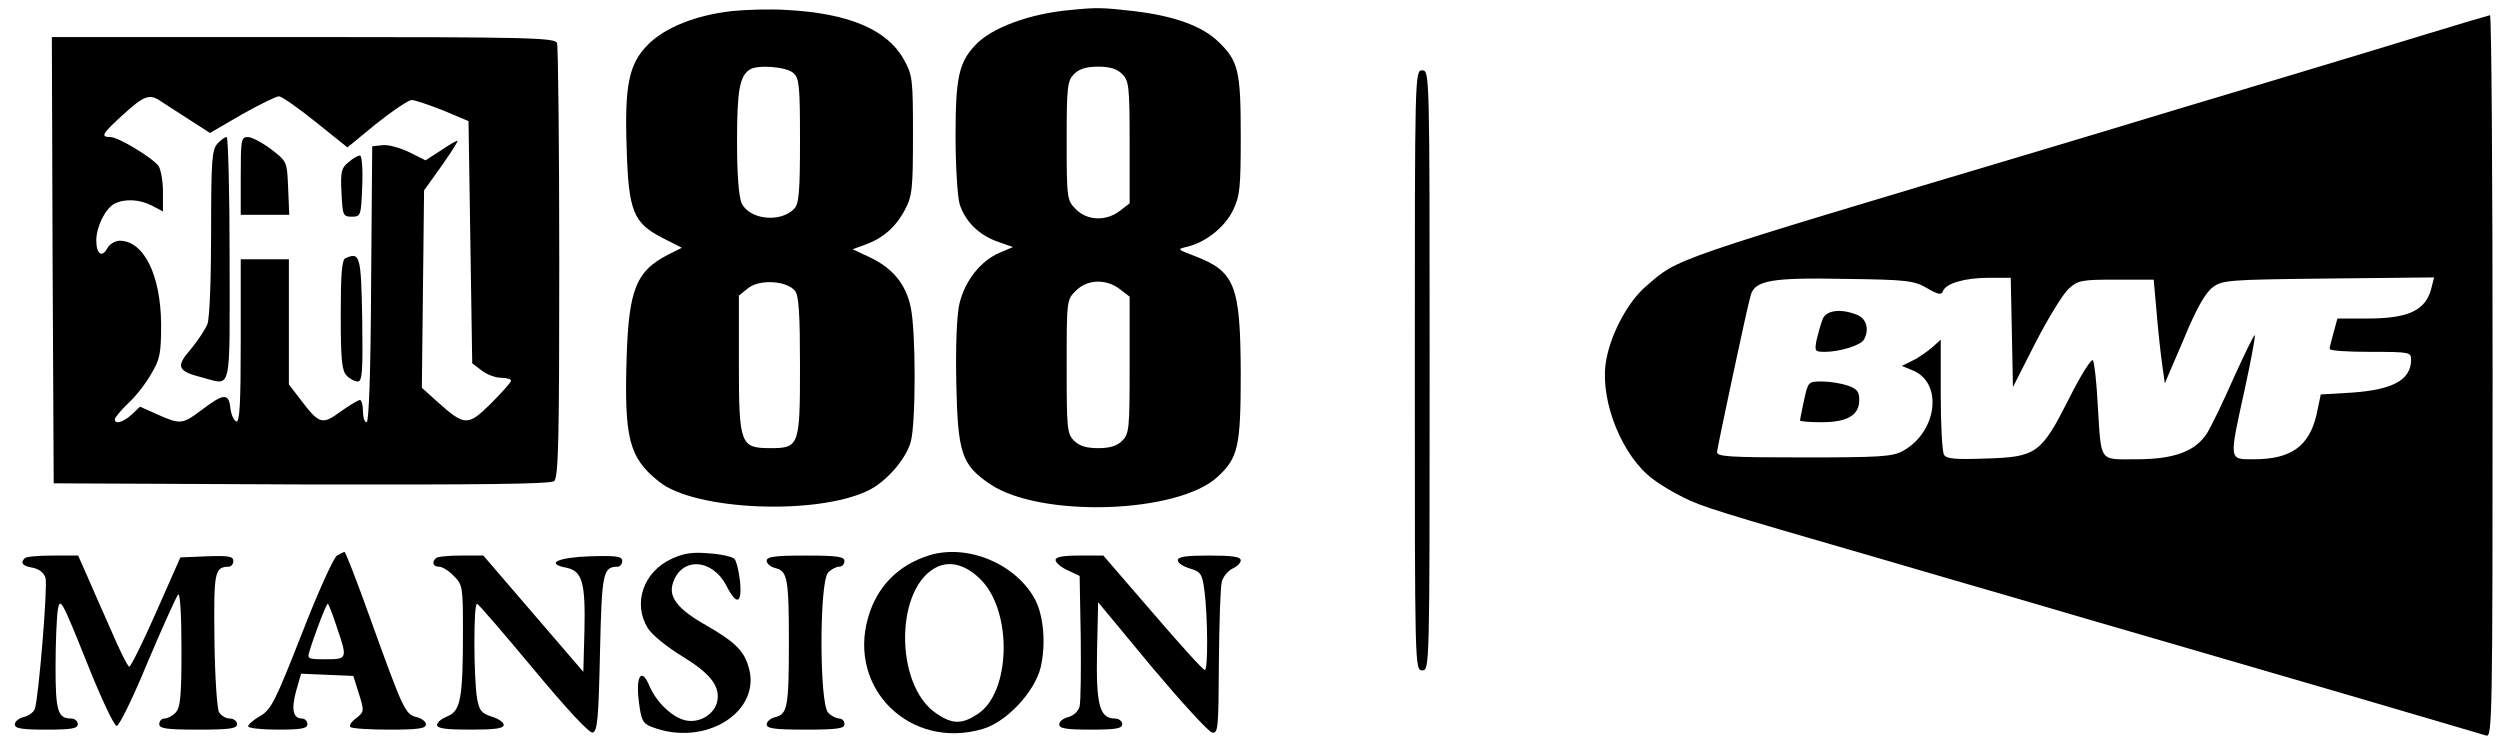
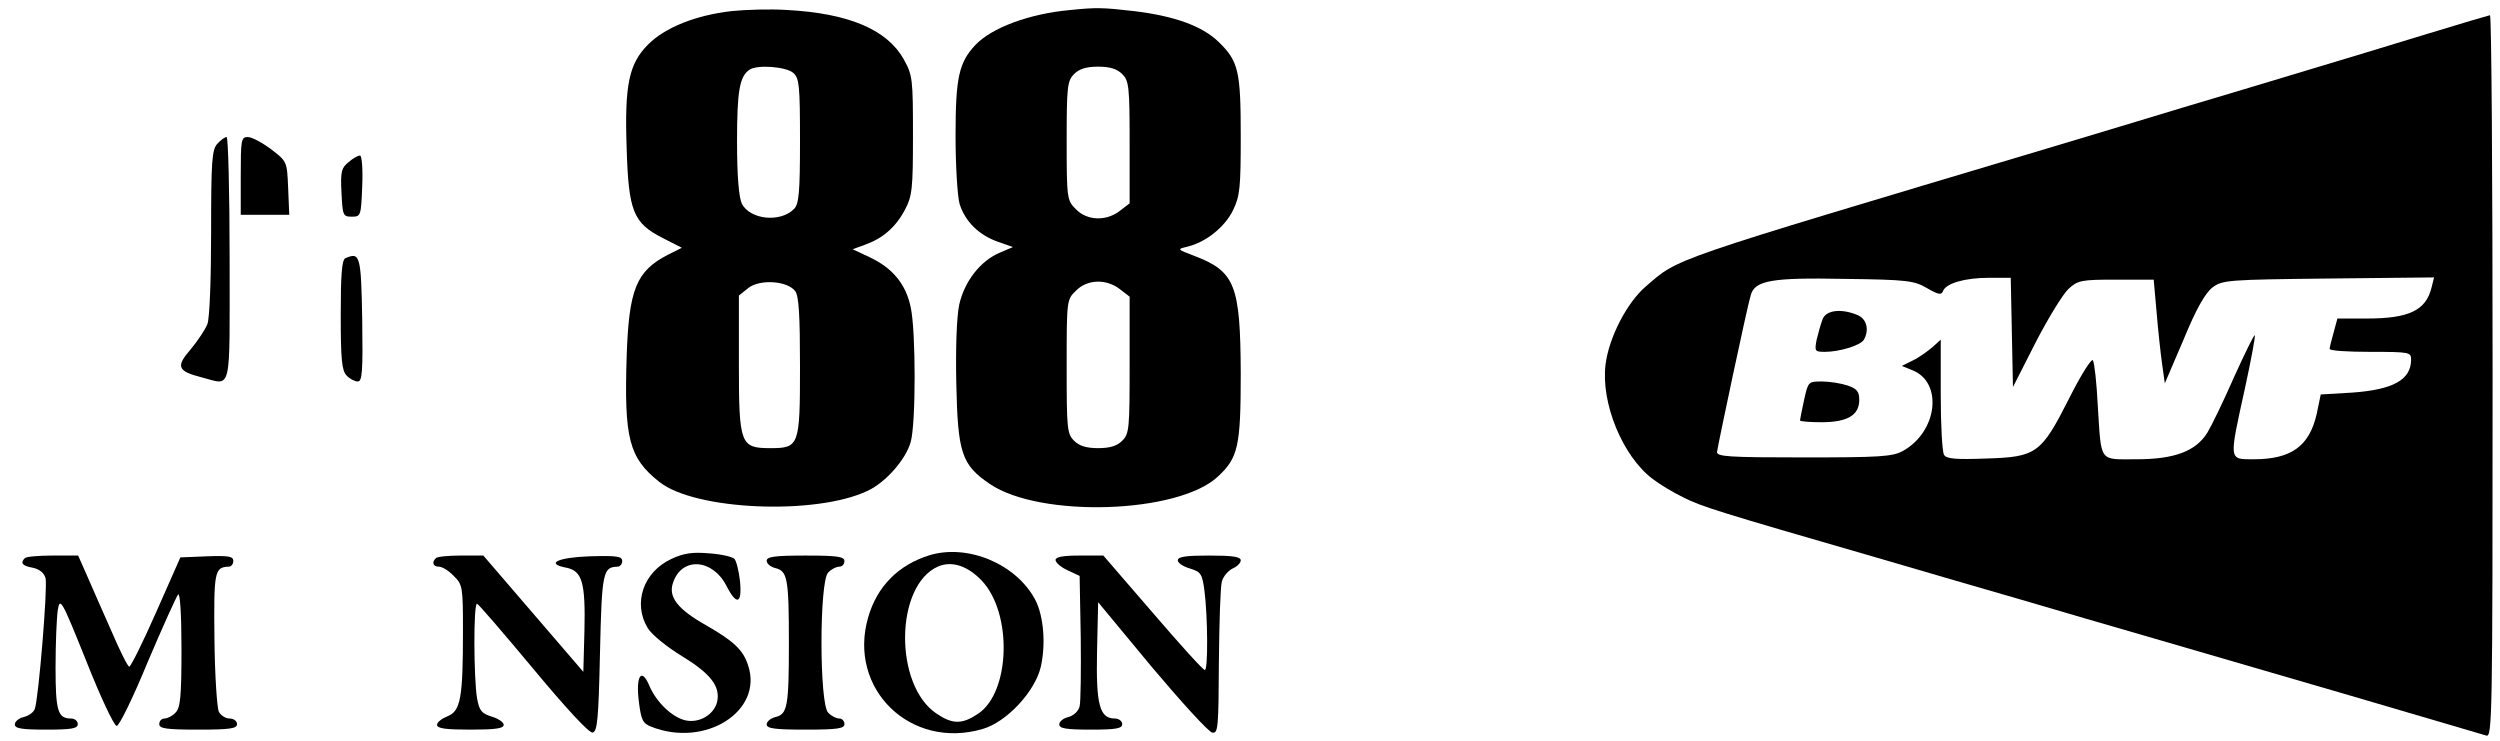
<svg xmlns="http://www.w3.org/2000/svg" version="1.0" width="675pt" height="200pt" viewBox="0 0 675 200" preserveAspectRatio="xMidYMid meet">
  <g transform="translate(0,200) scale(0.1,-0.1)" fill="#000000" stroke="none">
    <path d="M1975 1970 c-96 -11 -179 -44 -225 -90 -52 -52 -64 -109 -58 -281 5 -169 18 -201 96 -241 l53 -27 -38 -19 c-85 -44 -105 -93 -111 -274 -7 -222 6 -274 88 -339 96 -77 423 -91 563 -24 49 23 103 85 116 132 14 50 14 298 0 363 -13 63 -49 106 -110 135 l-47 22 33 12 c48 17 83 47 108 94 20 38 22 56 22 202 0 152 -1 162 -25 205 -45 80 -148 124 -315 133 -44 3 -111 1 -150 -3z m167 -167 c16 -14 18 -34 18 -184 0 -139 -3 -170 -16 -183 -37 -38 -119 -29 -141 14 -8 17 -13 74 -13 168 0 138 7 176 34 194 21 14 99 8 118 -9z m5 -589 c10 -13 13 -66 13 -203 0 -215 -2 -221 -80 -221 -81 0 -85 10 -85 227 l0 185 25 20 c31 25 106 20 127 -8z" />
    <path d="M2890 1973 c-111 -10 -213 -48 -257 -95 -44 -47 -53 -88 -53 -244 0 -81 5 -164 11 -185 15 -47 52 -84 104 -102 l40 -14 -35 -15 c-53 -22 -96 -78 -110 -140 -7 -33 -10 -115 -8 -213 4 -188 14 -220 91 -272 136 -92 508 -80 615 20 55 51 62 81 62 279 -1 238 -15 275 -125 317 -47 18 -48 18 -19 25 50 12 101 53 123 98 19 39 21 62 21 201 0 175 -6 202 -60 254 -44 43 -120 70 -228 83 -86 10 -103 10 -172 3z m140 -173 c18 -18 20 -33 20 -184 l0 -165 -26 -20 c-37 -29 -89 -27 -119 4 -24 24 -25 28 -25 185 0 147 2 162 20 180 14 14 33 20 65 20 32 0 51 -6 65 -20z m-6 -581 l26 -20 0 -185 c0 -171 -1 -185 -20 -204 -14 -14 -33 -20 -65 -20 -32 0 -51 6 -65 20 -19 19 -20 33 -20 200 0 179 0 181 25 205 30 31 82 33 119 4z" />
    <path d="M6555 1909 c-88 -27 -236 -72 -330 -100 -93 -28 -242 -73 -330 -99 -88 -27 -252 -76 -365 -110 -1041 -311 -995 -295 -1087 -374 -51 -44 -99 -138 -108 -210 -13 -104 46 -248 127 -309 18 -14 56 -37 83 -50 50 -25 88 -37 520 -162 127 -37 304 -89 395 -115 91 -27 253 -74 360 -105 413 -120 687 -200 893 -261 16 -5 17 46 17 970 0 537 -3 975 -7 975 -5 -1 -80 -23 -168 -50z m-1352 -687 c31 -18 39 -19 43 -8 8 21 59 36 125 36 l58 0 3 -147 3 -148 61 120 c34 66 74 131 89 145 25 23 34 25 128 25 l102 0 8 -90 c4 -49 11 -112 15 -140 l7 -50 51 119 c34 83 59 126 78 140 26 20 43 21 313 24 l285 3 -7 -28 c-15 -61 -61 -83 -174 -83 l-80 0 -10 -37 c-6 -21 -11 -41 -11 -45 0 -5 50 -8 110 -8 108 0 110 -1 110 -22 -1 -54 -49 -80 -159 -88 l-85 -5 -11 -53 c-20 -87 -69 -122 -170 -122 -68 0 -67 -6 -24 190 17 78 29 143 27 145 -2 2 -27 -49 -56 -113 -28 -64 -61 -132 -72 -150 -31 -50 -88 -72 -192 -72 -102 0 -94 -11 -104 145 -3 61 -9 115 -13 122 -3 7 -32 -38 -64 -102 -76 -150 -88 -159 -226 -163 -79 -3 -106 -1 -112 10 -5 7 -9 80 -9 162 l0 149 -22 -20 c-13 -11 -36 -28 -53 -36 l-30 -15 27 -11 c85 -32 70 -167 -25 -219 -28 -15 -63 -17 -267 -17 -203 0 -235 2 -234 15 2 17 82 395 91 423 11 40 57 48 254 44 170 -2 188 -5 222 -25z" />
    <path d="M4921 1138 c-5 -13 -12 -38 -16 -55 -6 -31 -5 -33 22 -33 39 0 95 17 105 32 16 27 8 58 -18 68 -45 18 -84 12 -93 -12z" />
    <path d="M4871 920 c-6 -28 -11 -53 -11 -55 0 -3 26 -5 58 -5 70 0 102 19 102 60 0 23 -6 30 -31 39 -18 6 -49 11 -70 11 -37 0 -37 -1 -48 -50z" />
-     <path d="M142 1298 l3 -603 669 -3 c486 -1 673 1 682 9 12 9 14 114 14 589 0 318 -3 585 -6 594 -6 14 -75 16 -685 16 l-679 0 2 -602z m293 428 c11 -7 45 -29 76 -49 l56 -36 86 50 c48 27 93 49 100 49 7 0 52 -31 99 -69 l86 -69 78 64 c44 35 86 63 95 64 9 0 47 -13 85 -28 l69 -29 5 -327 5 -327 25 -19 c14 -11 37 -20 53 -20 15 0 27 -4 27 -8 0 -4 -25 -32 -55 -62 -62 -61 -70 -61 -145 6 l-41 37 3 266 3 267 48 67 c26 37 45 67 42 67 -3 0 -24 -12 -46 -27 l-40 -26 -44 22 c-25 12 -57 21 -72 19 l-28 -3 -3 -372 c-1 -237 -6 -373 -12 -373 -6 0 -10 14 -10 30 0 17 -4 30 -8 30 -5 0 -28 -14 -52 -31 -50 -37 -58 -34 -107 30 l-33 43 0 169 0 169 -65 0 -65 0 0 -221 c0 -172 -3 -220 -12 -217 -7 3 -14 19 -16 36 -4 41 -18 40 -75 -3 -54 -41 -59 -42 -122 -14 l-47 21 -22 -21 c-23 -21 -46 -28 -46 -13 0 4 16 24 36 43 20 18 48 54 62 79 24 40 27 55 27 135 -1 133 -47 225 -112 225 -12 0 -27 -9 -33 -20 -15 -27 -30 -16 -30 21 0 37 24 85 49 99 28 14 67 12 101 -5 l30 -16 0 54 c0 29 -6 60 -12 69 -19 24 -109 78 -130 78 -28 0 -22 9 35 61 56 51 71 57 102 35z" />
    <path d="M587 1612 c-15 -16 -17 -48 -17 -240 0 -125 -4 -232 -10 -247 -6 -15 -26 -45 -45 -68 -41 -47 -36 -59 30 -76 82 -21 75 -50 75 319 0 182 -4 330 -8 330 -5 0 -16 -8 -25 -18z" />
    <path d="M650 1525 l0 -105 65 0 66 0 -3 72 c-3 72 -3 72 -46 105 -24 18 -52 33 -63 33 -18 0 -19 -8 -19 -105z" />
    <path d="M941 1562 c-19 -15 -22 -25 -19 -82 3 -62 4 -65 28 -65 24 0 25 2 28 83 2 46 -1 82 -6 82 -6 0 -20 -8 -31 -18z" />
    <path d="M933 1303 c-10 -3 -13 -44 -13 -153 0 -122 3 -151 16 -164 8 -9 22 -16 30 -16 12 0 14 26 12 167 -3 174 -6 183 -45 166z" />
-     <path d="M3820 1000 c0 -803 0 -810 20 -810 20 0 20 7 20 810 0 803 0 810 -20 810 -20 0 -20 -7 -20 -810z" />
-     <path d="M910 500 c-9 -5 -52 -100 -95 -211 -71 -181 -83 -205 -112 -222 -18 -10 -33 -23 -33 -28 0 -5 36 -9 80 -9 64 0 80 3 80 15 0 8 -7 15 -15 15 -24 0 -29 26 -15 76 l13 45 70 -3 71 -3 15 -48 c15 -47 14 -49 -7 -66 -13 -9 -20 -20 -16 -24 4 -4 52 -7 106 -7 77 0 98 3 98 14 0 8 -12 17 -26 20 -30 8 -35 18 -125 268 -35 98 -66 178 -69 178 -3 -1 -12 -5 -20 -10z m-1 -192 c30 -87 29 -88 -30 -88 -48 0 -50 1 -43 23 13 43 45 127 49 127 2 0 13 -28 24 -62z" />
    <path d="M1813 491 c-76 -35 -105 -120 -64 -187 11 -18 52 -51 93 -76 77 -47 104 -82 94 -124 -9 -34 -48 -57 -85 -49 -36 8 -79 49 -98 94 -21 50 -37 26 -28 -44 6 -48 10 -58 33 -67 146 -58 303 42 262 165 -13 42 -39 66 -114 109 -76 43 -102 76 -89 114 23 71 106 66 144 -7 28 -55 43 -50 37 12 -3 27 -10 55 -15 60 -6 6 -37 13 -69 15 -45 4 -69 0 -101 -15z" />
    <path d="M2510 501 c-84 -26 -142 -84 -166 -168 -56 -193 115 -359 310 -301 64 19 140 100 156 167 14 61 8 136 -14 180 -51 98 -182 153 -286 122z m141 -69 c83 -88 77 -301 -10 -359 -43 -29 -69 -29 -112 0 -116 77 -113 348 5 398 37 15 79 1 117 -39z" />
    <path d="M67 493 c-13 -13 -7 -21 22 -26 18 -4 30 -14 34 -28 6 -24 -19 -326 -29 -353 -3 -9 -17 -19 -30 -22 -13 -3 -24 -12 -24 -20 0 -11 19 -14 85 -14 69 0 85 3 85 15 0 8 -8 15 -18 15 -36 0 -42 20 -42 139 0 64 3 133 6 154 6 35 10 29 77 -138 38 -96 75 -175 82 -175 7 0 45 78 84 173 40 94 77 176 82 182 5 5 9 -53 9 -147 0 -129 -3 -159 -16 -172 -8 -9 -22 -16 -30 -16 -8 0 -14 -7 -14 -15 0 -12 18 -15 105 -15 87 0 105 3 105 15 0 8 -9 15 -20 15 -10 0 -24 8 -29 18 -5 10 -11 98 -12 196 -2 183 0 195 39 196 6 0 12 7 12 15 0 13 -12 15 -71 13 l-72 -3 -65 -147 c-36 -82 -69 -148 -73 -148 -4 0 -26 44 -49 98 -24 53 -53 121 -66 150 l-23 52 -69 0 c-38 0 -72 -3 -75 -7z" />
    <path d="M1177 493 c-12 -11 -8 -23 8 -23 9 0 27 -11 40 -25 24 -23 25 -30 25 -148 0 -181 -6 -217 -42 -231 -15 -6 -28 -16 -28 -23 0 -10 24 -13 90 -13 67 0 90 3 90 13 0 7 -15 17 -32 22 -28 9 -34 16 -40 50 -9 54 -10 255 0 255 4 -1 72 -80 152 -176 89 -107 150 -173 160 -172 13 3 16 36 20 216 5 219 8 231 48 232 6 0 12 7 12 15 0 13 -14 15 -87 13 -88 -3 -122 -20 -63 -31 42 -9 51 -40 48 -170 l-3 -111 -135 157 -135 157 -61 0 c-33 0 -64 -3 -67 -7z" />
    <path d="M2070 486 c0 -8 11 -17 24 -20 32 -8 36 -28 36 -201 0 -173 -4 -193 -36 -201 -13 -3 -24 -12 -24 -20 0 -11 22 -14 105 -14 87 0 105 3 105 15 0 8 -6 15 -14 15 -8 0 -22 7 -30 16 -24 23 -24 355 0 378 8 9 22 16 30 16 8 0 14 7 14 15 0 12 -18 15 -105 15 -83 0 -105 -3 -105 -14z" />
    <path d="M2850 488 c0 -7 15 -20 33 -28 l32 -15 3 -165 c1 -91 0 -175 -3 -187 -3 -13 -16 -25 -30 -29 -14 -3 -25 -12 -25 -20 0 -11 19 -14 85 -14 69 0 85 3 85 15 0 8 -9 15 -20 15 -41 0 -51 37 -48 181 l3 133 145 -175 c80 -95 153 -175 163 -177 16 -3 17 12 18 190 1 106 4 204 8 218 4 14 17 29 29 35 12 5 22 15 22 22 0 10 -23 13 -85 13 -63 0 -85 -3 -85 -13 0 -7 15 -17 33 -22 29 -9 33 -14 39 -60 9 -70 10 -215 1 -214 -5 0 -68 70 -141 155 l-133 154 -65 0 c-45 0 -64 -4 -64 -12z" />
  </g>
</svg>